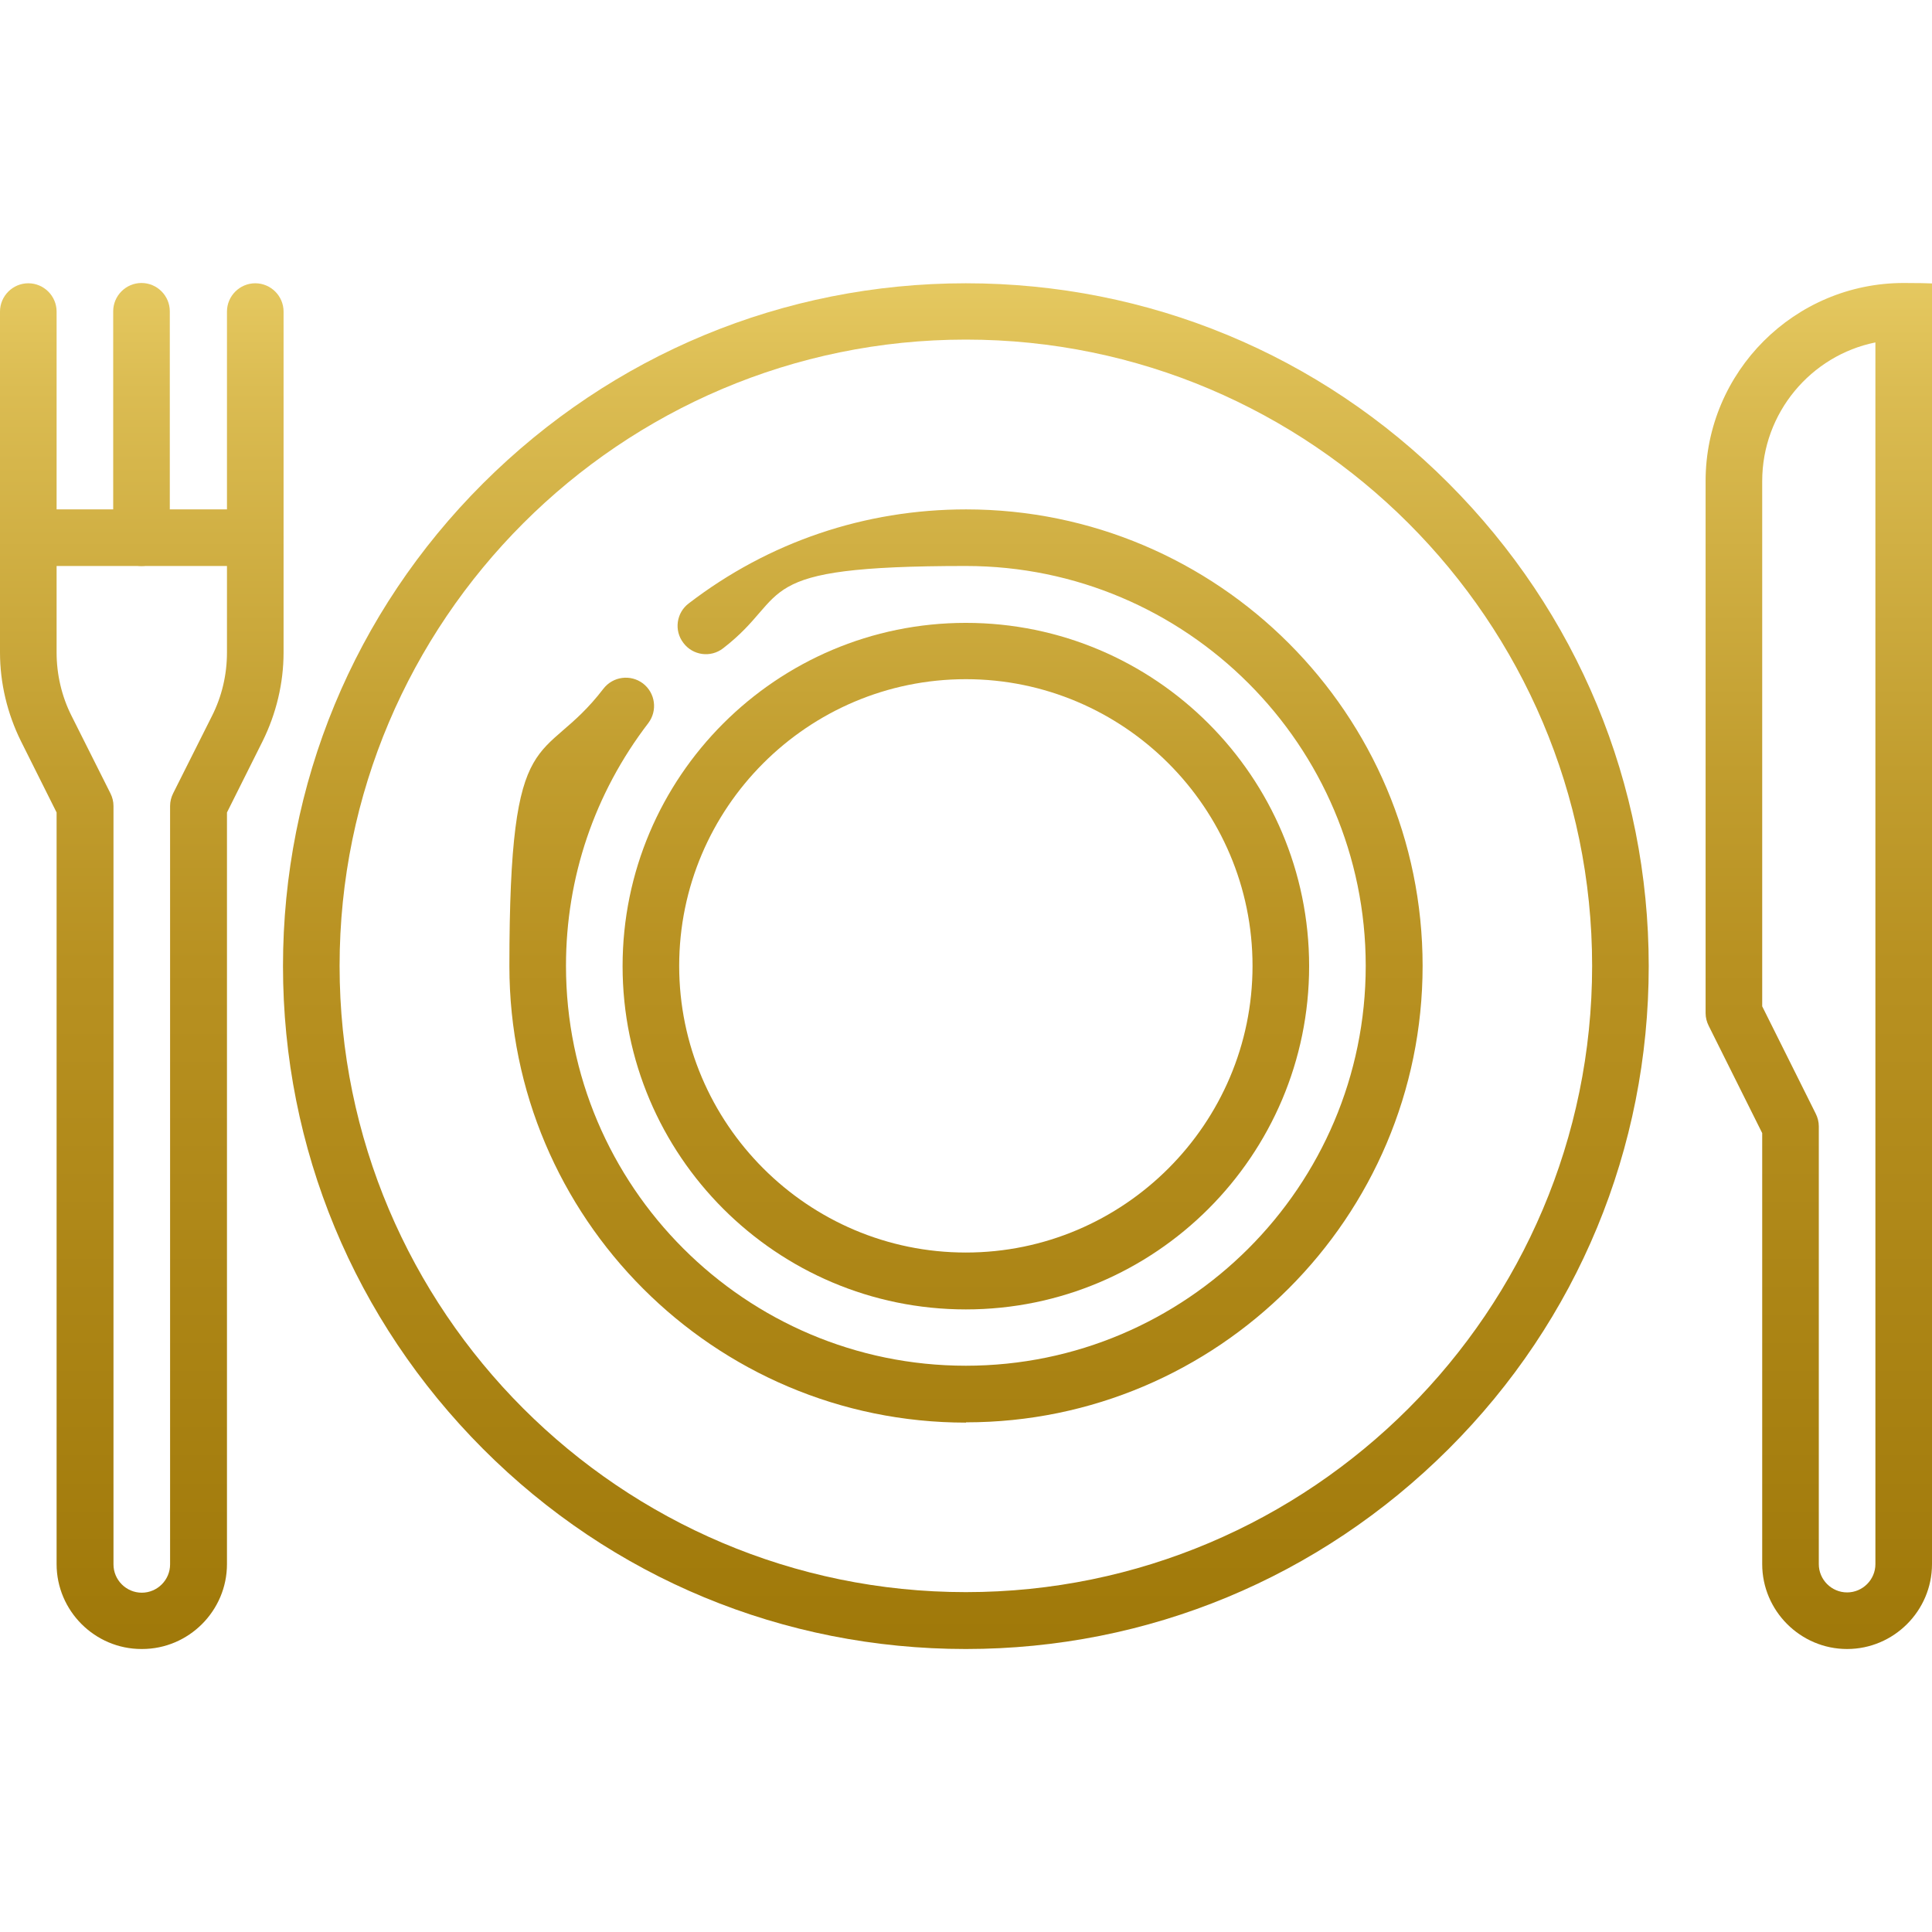
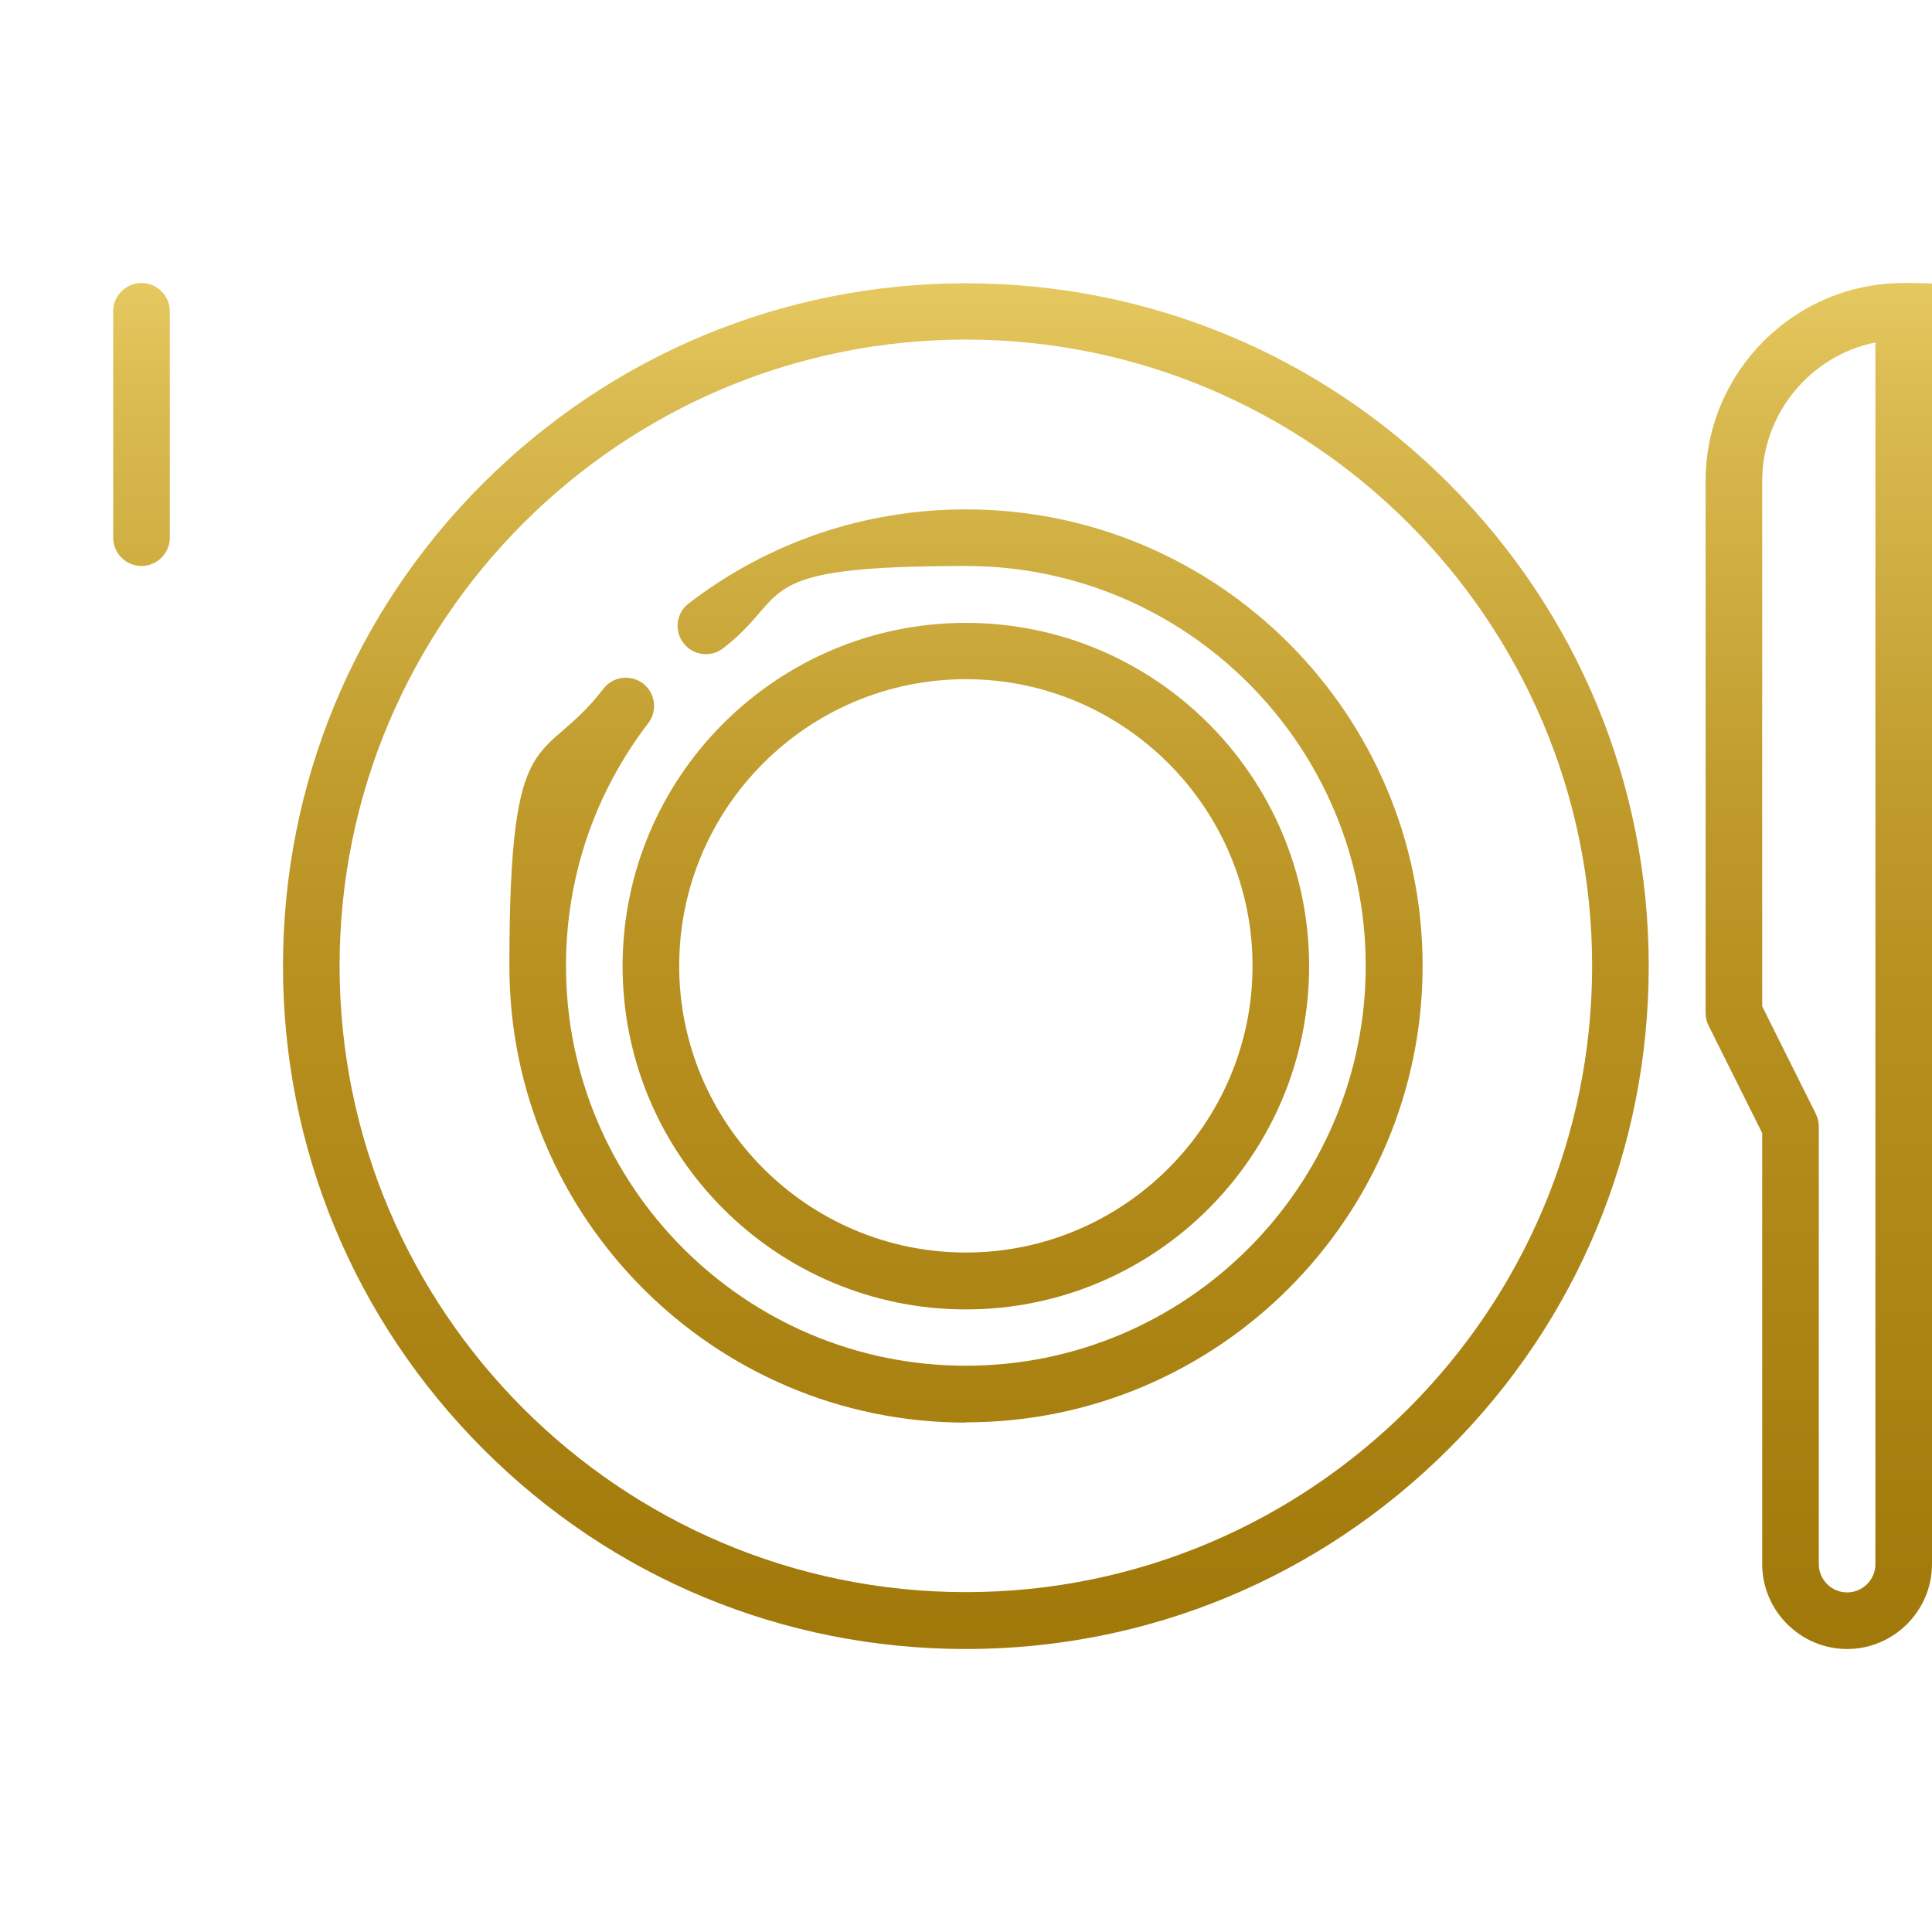
<svg xmlns="http://www.w3.org/2000/svg" xmlns:xlink="http://www.w3.org/1999/xlink" version="1.1" viewBox="0 0 682.7 682.7">
  <defs>
    <style>
      .cls-1 {
        fill: url(#linear-gradient-2);
      }

      .cls-2 {
        fill: url(#linear-gradient-4);
      }

      .cls-3 {
        fill: url(#linear-gradient-3);
      }

      .cls-4 {
        fill: url(#linear-gradient-5);
      }

      .cls-5 {
        fill: url(#linear-gradient-7);
      }

      .cls-6 {
        fill: url(#linear-gradient-6);
      }

      .cls-7 {
        fill: url(#linear-gradient);
      }
    </style>
    <linearGradient id="linear-gradient" x1="647.8" y1="681.4" x2="647.8" y2="5.8" gradientTransform="translate(0 684) scale(1 -1)" gradientUnits="userSpaceOnUse">
      <stop offset="0" stop-color="#ffe884" />
      <stop offset=".2" stop-color="#dbbc52" />
      <stop offset=".4" stop-color="#c19d2e" />
      <stop offset=".5" stop-color="#b89121" />
      <stop offset="1" stop-color="#966f00" />
    </linearGradient>
    <linearGradient id="linear-gradient-2" x1="341.3" x2="341.3" xlink:href="#linear-gradient" />
    <linearGradient id="linear-gradient-3" x1="341.3" x2="341.3" xlink:href="#linear-gradient" />
    <linearGradient id="linear-gradient-4" x1="341.3" x2="341.3" xlink:href="#linear-gradient" />
    <linearGradient id="linear-gradient-5" x1="50" x2="50" xlink:href="#linear-gradient" />
    <linearGradient id="linear-gradient-6" x1="50.1" x2="50.1" xlink:href="#linear-gradient" />
    <linearGradient id="linear-gradient-7" x1="50" x2="50" xlink:href="#linear-gradient" />
  </defs>
  <g>
    <g id="Layer_1">
      <g id="svg1836">
        <g id="g1842">
          <g id="g1844">
            <g id="g1846">
              <g id="g1852">
                <g id="path1854">
                  <path class="cls-7" d="M652.7,582.7c-16.5,0-30-13.5-30-30v-152.3l-18.9-37.9c-.7-1.4-1.1-2.9-1.1-4.5v-188c0-38.6,31.4-70,70-70s10,4.5,10,10v442.7c0,16.5-13.5,30-30,30h0ZM622.7,355.6l18.9,37.9c.7,1.4,1.1,2.9,1.1,4.5v154.7c0,5.5,4.5,10,10,10s10-4.5,10-10V121c-22.8,4.6-40,24.9-40,49v185.6Z" />
                </g>
              </g>
              <g id="g1856">
                <g id="path1858">
                  <path class="cls-1" d="M341.3,582.7c-64.5,0-125.1-25.1-170.6-70.7s-70.7-106.2-70.7-170.6,25.1-125.1,70.7-170.6c45.6-45.5,106.2-70.7,170.6-70.7s125.1,25.1,170.6,70.7c45.5,45.6,70.7,106.2,70.7,170.6s-25.1,125.1-70.7,170.6-106.2,70.7-170.6,70.7h0ZM341.3,120c-122,0-221.3,99.3-221.3,221.3s99.3,221.3,221.3,221.3,221.3-99.3,221.3-221.3-99.3-221.3-221.3-221.3h0Z" />
                </g>
              </g>
              <g id="g1860">
                <g id="path1862">
                  <path class="cls-3" d="M341.3,502.7c-89,0-161.3-72.4-161.3-161.3s11.5-69.7,33.2-98c3.4-4.4,9.6-5.2,14-1.9,4.4,3.4,5.2,9.6,1.9,14-19,24.8-29.1,54.5-29.1,85.8,0,77.9,63.4,141.3,141.3,141.3s141.3-63.4,141.3-141.3-63.4-141.3-141.3-141.3-61,10-85.8,29.1c-4.4,3.4-10.7,2.5-14-1.9-3.4-4.4-2.5-10.7,1.9-14,28.3-21.7,62.2-33.2,98-33.2,89,0,161.3,72.4,161.3,161.3s-72.4,161.3-161.3,161.3h0Z" />
                </g>
              </g>
              <g id="g1864">
                <g id="path1866">
                  <path class="cls-2" d="M341.3,462.7c-66.9,0-121.3-54.4-121.3-121.3s54.4-121.3,121.3-121.3,121.3,54.4,121.3,121.3-54.4,121.3-121.3,121.3ZM341.3,240c-55.9,0-101.3,45.5-101.3,101.3s45.5,101.3,101.3,101.3,101.3-45.5,101.3-101.3-45.5-101.3-101.3-101.3h0Z" />
                </g>
              </g>
              <g id="g1868">
                <g id="path1870">
                  <path class="cls-4" d="M50,200c-5.5,0-10-4.5-10-10v-80c0-5.5,4.5-10,10-10s10,4.5,10,10v80c0,5.5-4.5,10-10,10Z" />
                </g>
              </g>
              <g id="g1872">
                <g id="path1874">
-                   <path class="cls-6" d="M50,582.7c-16.5,0-30-13.5-30-30v-265.6l-12.6-25.2C2.6,252.2,0,241.4,0,230.6v-120.5C0,104.6,4.5,100.1,10,100.1s10,4.5,10,10v120.5c0,7.7,1.8,15.5,5.3,22.4l13.7,27.3c.7,1.4,1.1,2.9,1.1,4.5v268c0,5.5,4.5,10,10,10s10-4.5,10-10v-268c0-1.6.4-3.1,1.1-4.5l13.7-27.3c3.5-6.9,5.3-14.6,5.3-22.4v-120.5c0-5.5,4.5-10,10-10s10,4.5,10,10v120.5c0,10.8-2.6,21.6-7.4,31.3l-12.6,25.2v265.6c0,16.5-13.5,30-30,30h-.2Z" />
-                 </g>
+                   </g>
              </g>
              <g id="g1876">
                <g id="path1878">
-                   <path class="cls-5" d="M90,200H10c-5.5,0-10-4.5-10-10s4.5-10,10-10h80c5.5,0,10,4.5,10,10s-4.5,10-10,10Z" />
-                 </g>
+                   </g>
              </g>
            </g>
          </g>
        </g>
      </g>
    </g>
  </g>
</svg>